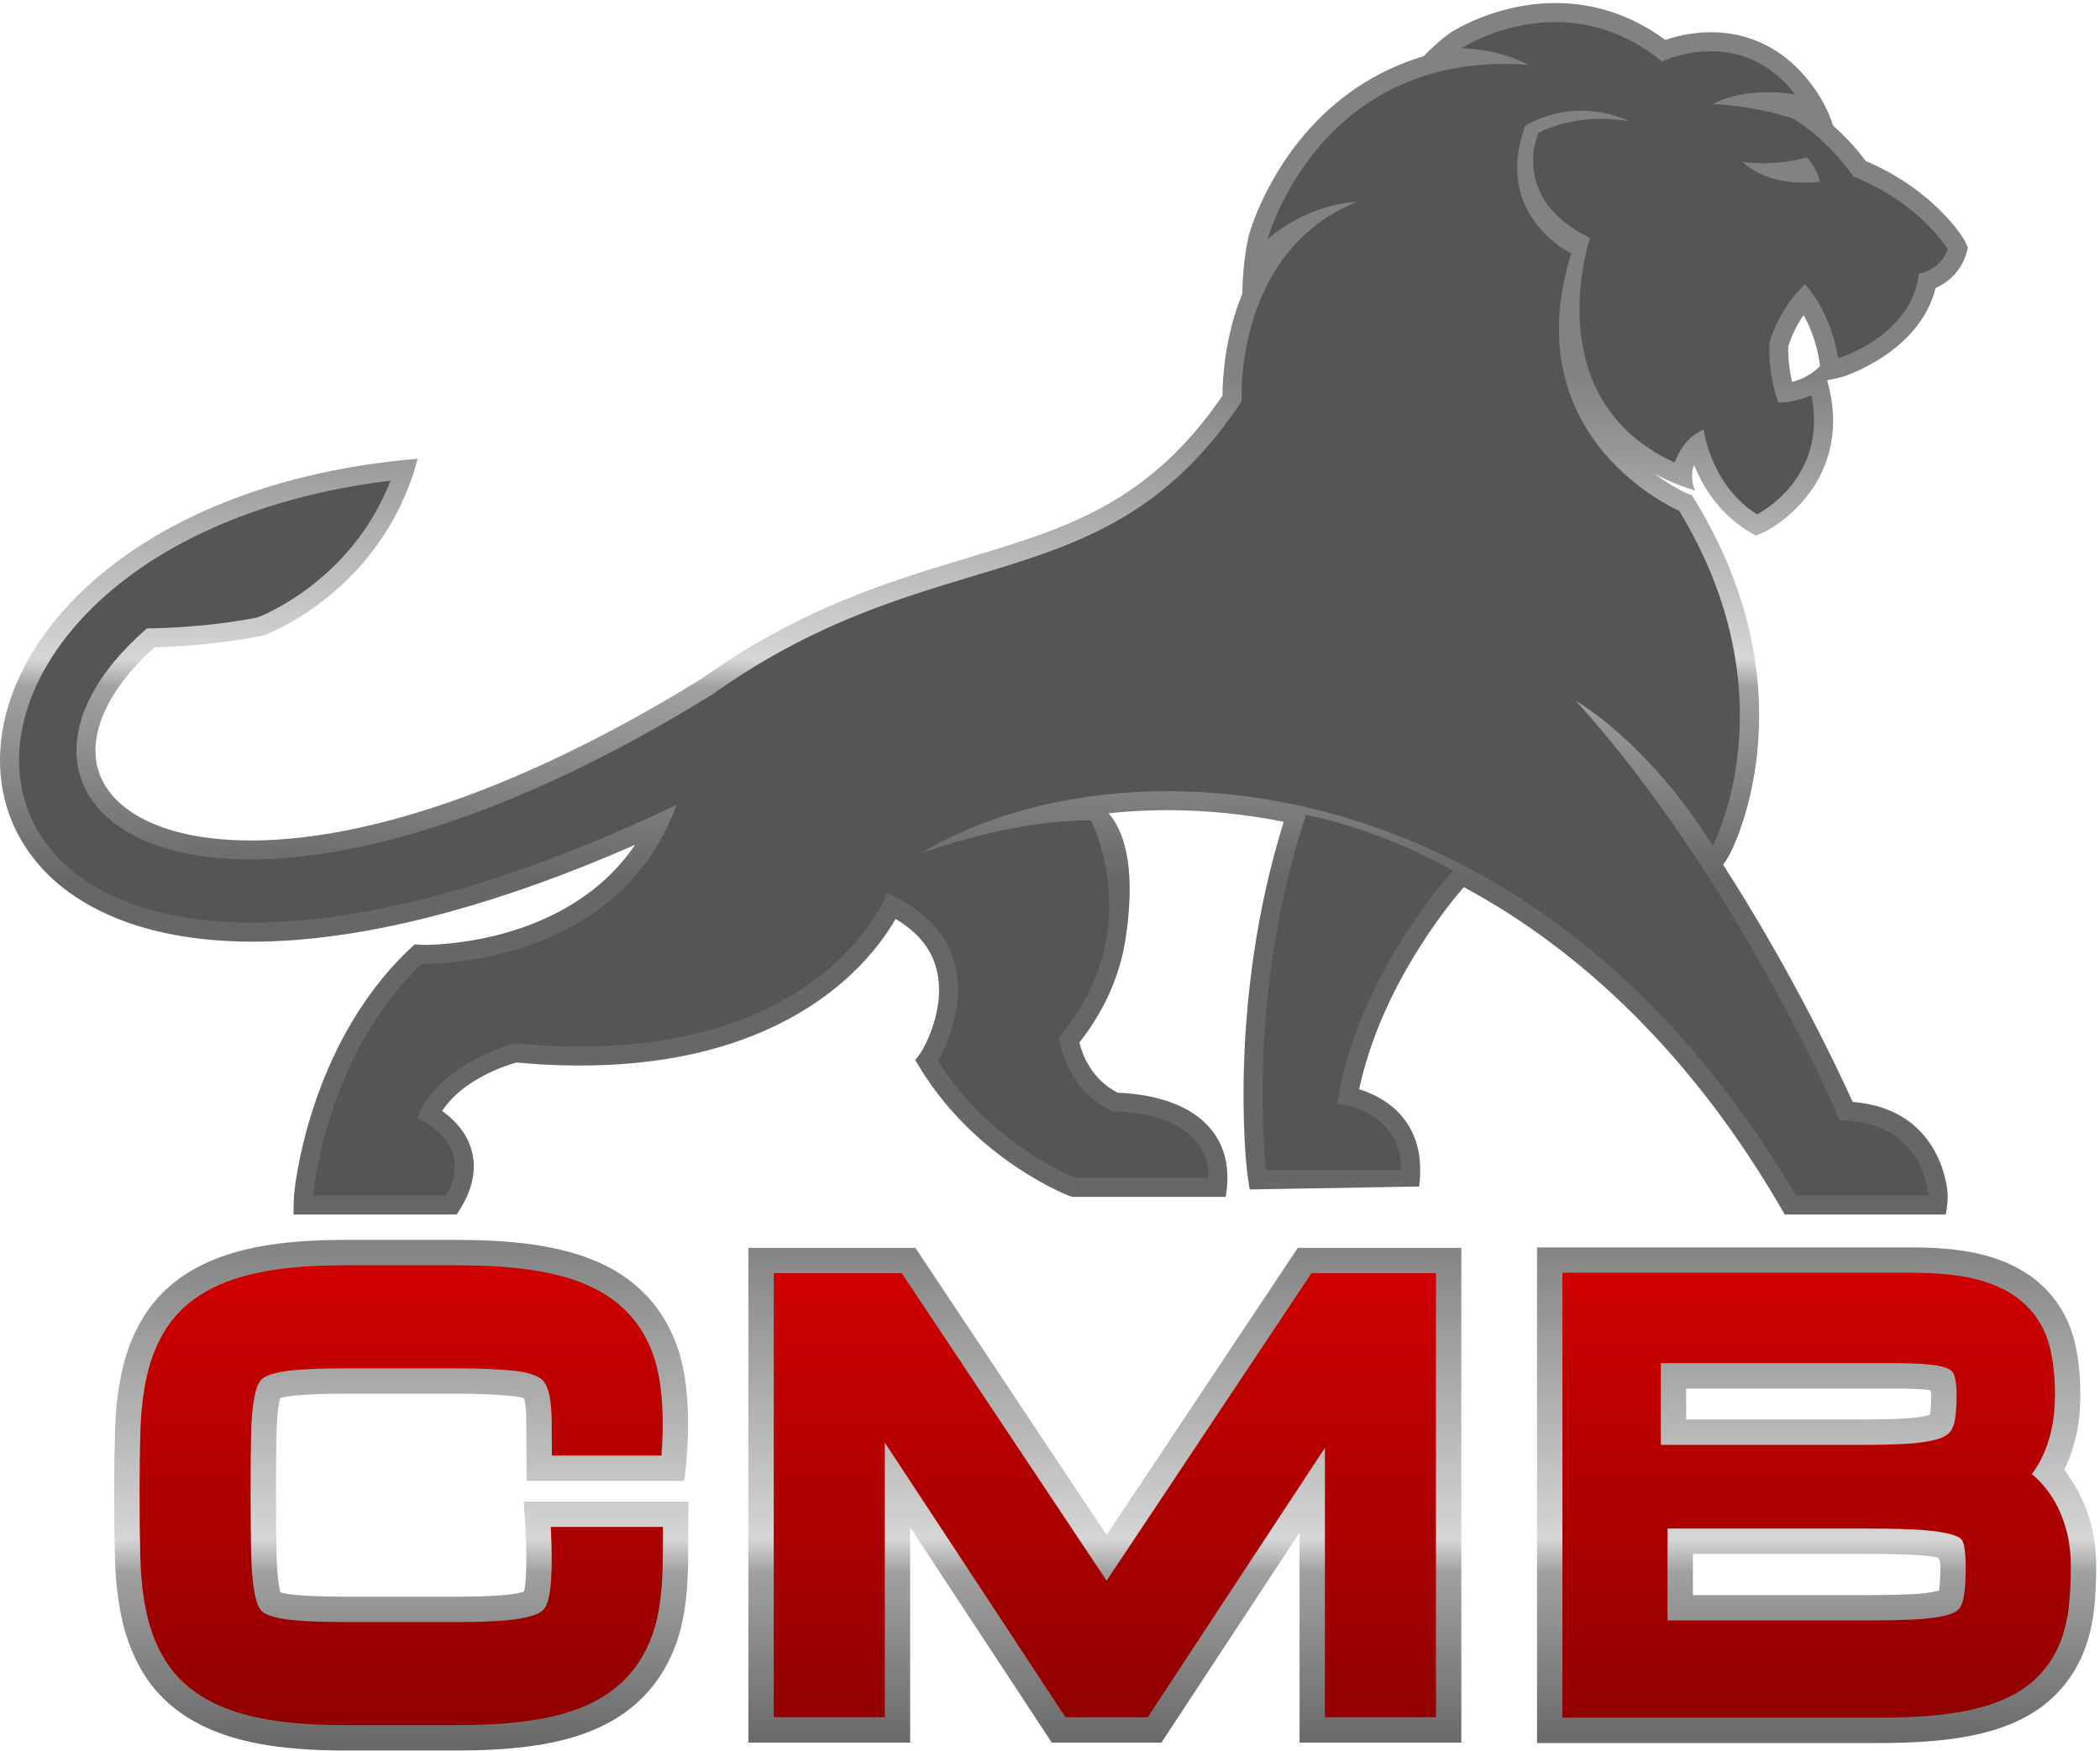
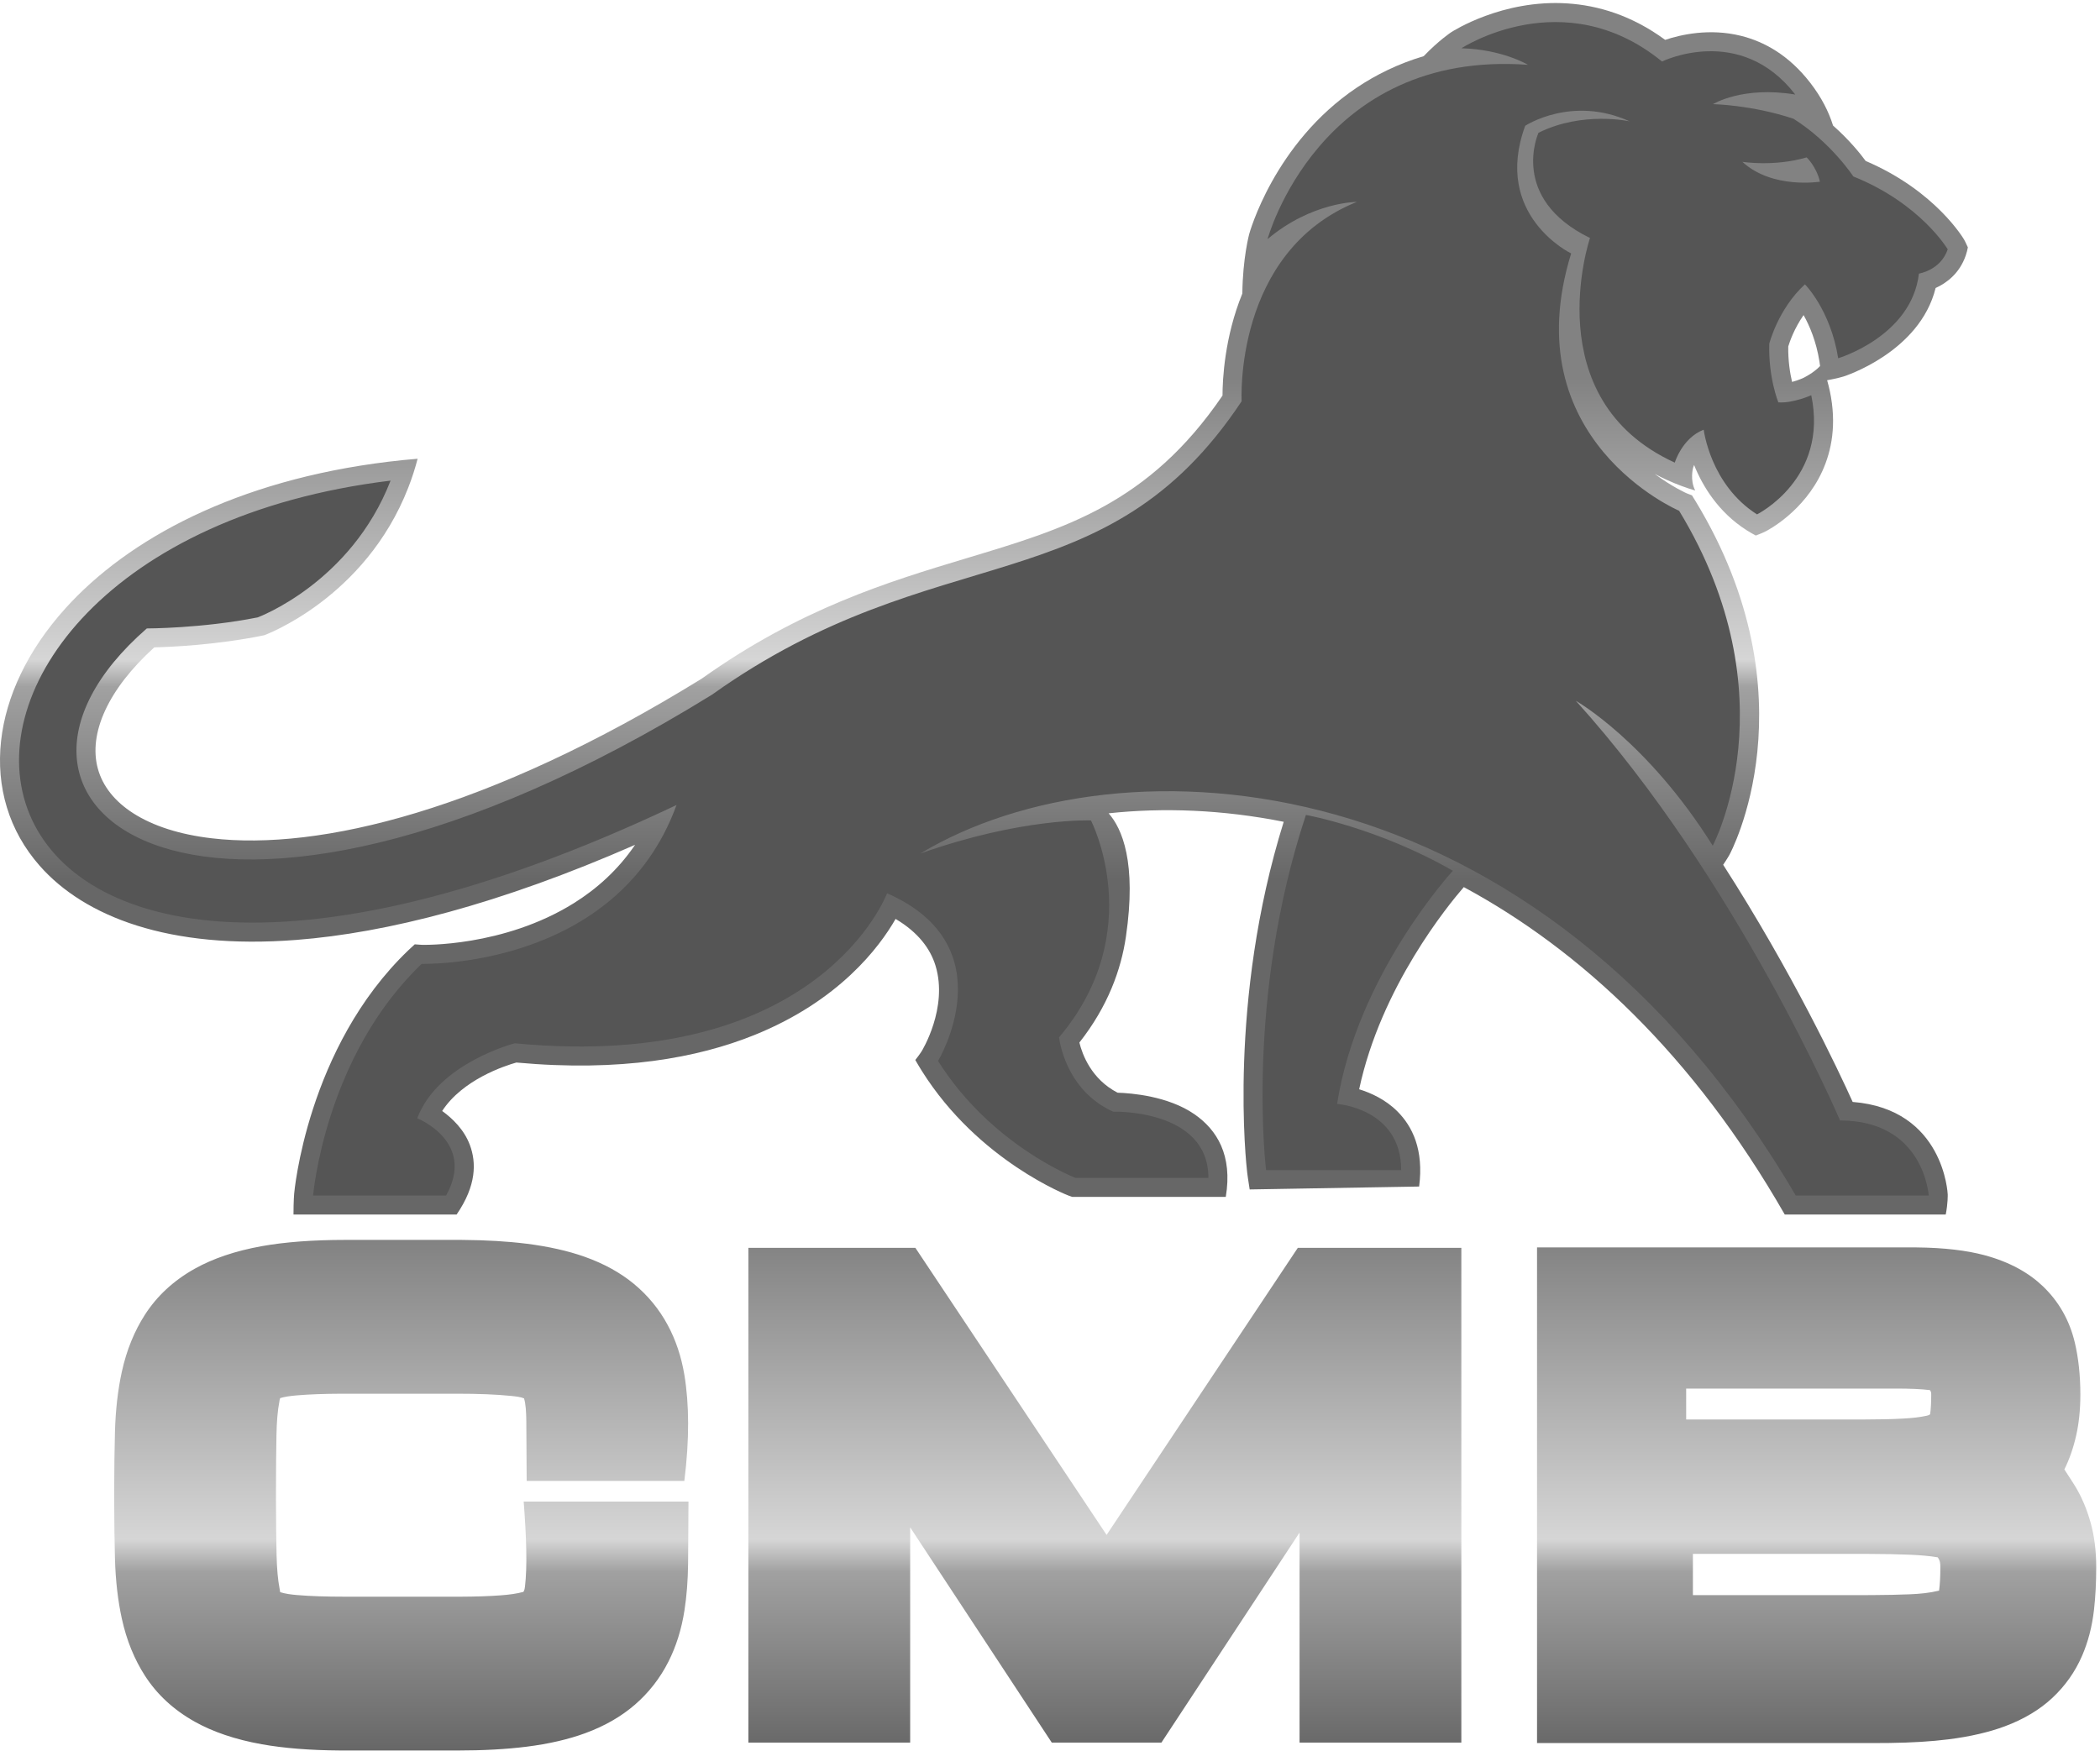
<svg xmlns="http://www.w3.org/2000/svg" width="331px" height="276px" viewBox="0 0 331 276" version="1.1">
  <title>logo</title>
  <desc>Created with Sketch.</desc>
  <defs>
    <linearGradient x1="51.131%" y1="0%" x2="51.131%" y2="100%" id="linearGradient-1">
      <stop stop-color="#828282" offset="0%" />
      <stop stop-color="#D6D6D6" offset="58.668%" />
      <stop stop-color="#A1A1A1" offset="64.984%" />
      <stop stop-color="#676767" offset="100%" />
    </linearGradient>
    <linearGradient x1="50%" y1="0%" x2="50%" y2="100%" id="linearGradient-2">
      <stop stop-color="#D00000" offset="0%" />
      <stop stop-color="#900000" offset="100%" />
    </linearGradient>
    <linearGradient x1="51.132%" y1="31.353%" x2="51.131%" y2="72.339%" id="linearGradient-3">
      <stop stop-color="#828282" offset="0%" />
      <stop stop-color="#D6D6D6" offset="56.042%" />
      <stop stop-color="#A1A1A1" offset="61.451%" />
      <stop stop-color="#676767" offset="100%" />
    </linearGradient>
  </defs>
  <g id="Page-1" stroke="none" stroke-width="1" fill="none" fill-rule="evenodd">
    <g id="logo">
      <g id="cmb" transform="translate(18, 195.477)" fill-rule="nonzero">
        <path d="M54.02,0 L36.46,0 C31.249,0 26.863,0.343 23.297,0.98 C19.009,1.745 15.51,2.974 12.74,4.519 C9.309,6.432 6.714,8.89 4.85,11.784 C3.203,14.341 1.961,17.33 1.204,20.785 C0.587,23.6 0.214,26.778 0.119,30.322 C0.047,33.042 0.007,36.028 0,39.279 L0,41.213 C0.007,44.472 0.047,47.458 0.119,50.178 C0.214,53.722 0.587,56.9 1.204,59.715 C1.961,63.17 3.203,66.159 4.85,68.716 C6.714,71.61 9.309,74.068 12.74,75.981 C15.51,77.526 19.009,78.755 23.297,79.52 C26.688,80.125 30.819,80.466 35.692,80.498 L36.439,80.5 L53.999,80.5 C58.175,80.5 61.828,80.295 64.959,79.903 C68.539,79.456 71.613,78.729 74.197,77.785 C77.37,76.626 79.957,75.1 82.027,73.314 C84.254,71.393 86.035,69.112 87.368,66.469 C88.557,64.111 89.417,61.43 89.885,58.404 C90.227,56.2 90.422,53.758 90.455,51.077 L90.517,41.25 L64.544,41.25 C64.983,47.029 65.119,51.499 64.748,54.648 C64.715,54.933 64.679,55.2 64.499,55.49 C63.499,55.771 62.288,55.935 60.873,56.04 C59.105,56.171 57.025,56.239 54.632,56.249 L53.986,56.25 L36.46,56.25 C33.431,56.25 30.881,56.167 28.811,55.99 C27.846,55.907 27.002,55.795 26.16,55.539 C26.128,55.37 26.109,55.183 26.071,54.993 C25.788,53.558 25.645,51.792 25.594,49.701 C25.535,47.243 25.503,44.337 25.499,40.982 L25.499,39.507 C25.503,36.145 25.528,33.225 25.575,30.756 C25.616,28.682 25.751,26.93 26.032,25.507 C26.069,25.319 26.069,25.124 26.169,24.938 C26.901,24.713 27.788,24.598 28.811,24.51 C30.735,24.345 33.076,24.262 35.831,24.251 L36.478,24.25 L53.999,24.25 C57.384,24.25 60.222,24.359 62.514,24.594 C63.313,24.676 64.027,24.752 64.597,24.98 C64.877,25.911 64.938,27.121 64.957,28.569 L65.015,38 L89.865,38 C90.684,31.406 90.629,25.834 89.869,21.271 C89.384,18.361 88.498,15.766 87.266,13.465 C85.919,10.946 84.123,8.753 81.869,6.896 C79.816,5.206 77.248,3.751 74.101,2.641 C71.544,1.74 68.502,1.04 64.959,0.597 C62.026,0.23 58.638,0.027 54.792,0.002 L54.02,0 Z M283.403,1.181 L284.027,1.184 C288.448,1.222 292.024,1.671 294.776,2.406 C298.829,3.489 301.835,5.238 304.003,7.314 C306.49,9.697 308.197,12.649 309.038,16.22 C309.596,18.594 309.904,21.315 309.904,24.391 C309.904,26.81 309.669,28.941 309.254,30.791 C308.788,32.868 308.146,34.657 307.384,36.181 C307.958,37.116 308.571,37.978 309.139,38.924 C310.108,40.54 310.923,42.425 311.527,44.605 C312.086,46.62 312.404,48.94 312.404,51.578 C312.404,54.032 312.284,56.278 312.054,58.317 C311.749,61.016 311.102,63.431 310.17,65.579 C309.072,68.108 307.502,70.332 305.449,72.242 C303.564,73.995 301.1,75.536 297.951,76.703 C295.538,77.597 292.592,78.301 289.094,78.74 C286.455,79.072 283.365,79.267 279.811,79.31 L279.811,79.31 L279.056,79.317 L278.296,79.319 L224.266,79.319 L224.266,1.181 L283.403,1.181 Z M276.437,49.501 L248.835,49.5 L248.835,56 L276.454,55.999 L277.085,55.997 C279.327,55.986 281.313,55.944 283.033,55.871 C284.679,55.8 286.077,55.666 287.636,55.295 C287.777,54.268 287.835,53.028 287.835,51.578 C287.835,51.062 287.821,50.582 287.421,50.044 C286.222,49.833 284.758,49.703 283.033,49.629 C281.152,49.549 278.953,49.507 276.437,49.501 Z M280.874,23.438 L247.772,23.438 L247.772,28.312 L275.796,28.312 C278.197,28.312 280.268,28.265 282.007,28.167 C283.425,28.087 284.635,27.952 285.633,27.732 C285.837,27.688 286.027,27.649 286.228,27.486 C286.348,26.618 286.397,25.586 286.397,24.391 C286.397,24.148 286.397,23.918 286.187,23.679 C284.804,23.511 283.032,23.438 280.874,23.438 Z M126.28,1.25 L99.96,1.25 L99.96,79.25 L125.46,79.25 L125.46,45.314 L147.779,79.25 L165.063,79.25 L186.835,46.139 L186.835,79.25 L212.335,79.25 L212.335,1.25 L186.562,1.25 L156.421,46.512 L126.28,1.25 Z" id="silver" fill="url(#linearGradient-1)" />
-         <path d="M54.007,4 L36.46,4 C31.528,4 27.376,4.315 24,4.918 C20.223,5.591 17.13,6.651 14.689,8.012 C11.88,9.579 9.74,11.578 8.213,13.949 C6.806,16.134 5.757,18.692 5.111,21.641 C4.543,24.235 4.205,27.163 4.118,30.429 C4.046,33.119 4.007,36.072 4,39.287 L4,41.213 C4.007,44.428 4.046,47.381 4.118,50.071 C4.205,53.337 4.543,56.265 5.111,58.859 C5.757,61.808 6.806,64.366 8.213,66.551 C9.74,68.922 11.88,70.921 14.689,72.488 C17.13,73.849 20.223,74.909 24,75.582 C27.206,76.154 31.111,76.468 35.718,76.498 L36.452,76.5 L53.999,76.5 C57.986,76.5 61.473,76.308 64.463,75.934 C67.702,75.529 70.486,74.883 72.824,74.028 C75.49,73.054 77.674,71.787 79.414,70.286 C81.241,68.709 82.703,66.837 83.796,64.669 C84.809,62.658 85.533,60.37 85.932,57.792 C86.247,55.76 86.424,53.51 86.455,51.04 L86.492,45.25 L68.814,45.25 C69.027,49.319 69.016,52.608 68.721,55.115 C68.608,56.076 68.423,56.91 68.107,57.598 C67.936,57.97 67.707,58.287 67.399,58.533 C66.941,58.9 66.315,59.135 65.577,59.342 C64.364,59.683 62.892,59.902 61.169,60.029 C59.322,60.166 57.148,60.238 54.649,60.249 L53.994,60.25 L36.46,60.25 C33.296,60.25 30.632,60.161 28.469,59.975 C26.779,59.83 25.372,59.574 24.268,59.129 C23.766,58.926 23.333,58.683 23.058,58.295 C22.609,57.663 22.35,56.799 22.147,55.767 C21.827,54.148 21.652,52.157 21.595,49.797 C21.535,47.314 21.503,44.377 21.499,40.987 L21.499,39.507 C21.503,36.113 21.528,33.168 21.576,30.679 C21.622,28.329 21.79,26.346 22.108,24.733 C22.309,23.714 22.566,22.861 23.016,22.237 C23.305,21.836 23.749,21.581 24.268,21.371 C25.372,20.926 26.779,20.67 28.469,20.525 C30.483,20.352 32.932,20.263 35.815,20.251 L36.47,20.25 L53.999,20.25 C57.546,20.25 60.521,20.368 62.922,20.615 C64.593,20.786 65.976,21.103 67.012,21.725 C67.609,22.083 68.002,22.632 68.257,23.319 C68.74,24.619 68.93,26.366 68.957,28.532 L68.99,34 L86.253,34 C86.62,29.364 86.492,25.341 85.923,21.928 C85.515,19.478 84.777,17.29 83.74,15.352 C82.638,13.293 81.169,11.502 79.326,9.984 C77.595,8.559 75.422,7.348 72.771,6.413 C70.448,5.594 67.681,4.968 64.463,4.566 C61.666,4.216 58.434,4.025 54.766,4.002 L54.007,4 Z M124.138,5.25 L103.96,5.25 L103.96,75.25 L121.46,75.25 L121.46,31.952 L149.936,75.25 L162.906,75.25 L190.835,32.775 L190.835,75.25 L208.335,75.25 L208.335,5.25 L188.704,5.25 L156.421,53.729 L124.138,5.25 Z M283.385,5.181 L283.993,5.184 C288.001,5.218 291.247,5.604 293.744,6.271 C297.021,7.146 299.479,8.52 301.236,10.203 C303.172,12.057 304.491,14.359 305.144,17.136 C305.64,19.244 305.904,21.661 305.904,24.391 C305.904,26.478 305.709,28.318 305.351,29.915 C304.964,31.638 304.439,33.127 303.806,34.392 C303.334,35.337 302.811,36.176 302.247,36.916 C302.415,37.057 302.583,37.202 302.75,37.351 C303.847,38.333 304.842,39.537 305.709,40.982 C306.509,42.316 307.174,43.875 307.673,45.673 C308.146,47.38 308.404,49.346 308.404,51.578 C308.404,53.868 308.294,55.965 308.079,57.869 C307.823,60.141 307.286,62.177 306.5,63.987 C305.623,66.009 304.366,67.786 302.725,69.313 C301.177,70.753 299.142,71.995 296.561,72.952 C294.391,73.756 291.739,74.377 288.596,74.771 C285.724,75.132 282.291,75.319 278.296,75.319 L278.296,75.319 L228.266,75.319 L228.266,5.181 L283.385,5.181 Z M275.796,45.5 L244.835,45.5 L244.835,60 L276.455,59.999 L277.099,59.997 C279.404,59.985 281.44,59.942 283.203,59.867 C285.094,59.786 286.698,59.622 288.013,59.356 C288.95,59.167 289.725,58.936 290.304,58.58 C290.609,58.392 290.85,58.146 291.02,57.836 C291.32,57.291 291.492,56.618 291.599,55.839 C291.76,54.661 291.835,53.241 291.835,51.578 C291.835,50.375 291.768,49.327 291.617,48.435 C291.543,47.992 291.436,47.602 291.225,47.294 C291.082,47.084 290.861,46.942 290.609,46.816 C289.977,46.5 289.137,46.284 288.113,46.104 C286.771,45.868 285.134,45.715 283.203,45.633 C281.116,45.544 278.647,45.5 275.796,45.5 Z M280.874,19.438 L243.772,19.438 L243.772,32.312 L275.796,32.312 C278.284,32.312 280.43,32.262 282.232,32.161 C283.898,32.067 285.319,31.897 286.493,31.639 C287.405,31.438 288.156,31.187 288.724,30.83 C289.106,30.59 289.409,30.282 289.625,29.9 C289.917,29.382 290.091,28.755 290.191,28.032 C290.331,27.012 290.397,25.798 290.397,24.391 C290.397,23.127 290.293,22.091 290.016,21.299 C289.887,20.931 289.66,20.646 289.329,20.448 C288.676,20.058 287.777,19.844 286.671,19.709 C285.162,19.525 283.229,19.438 280.874,19.438 Z" id="red" fill="url(#linearGradient-2)" />
      </g>
      <g id="lion">
        <path d="M228.713,5.097 C228.927,4.957 236.796,-0.139 247.074,0.54 C251.858,0.855 257.169,2.398 262.462,6.286 C264.879,5.474 269.428,4.414 274.385,5.643 C278.038,6.549 281.937,8.66 285.343,13.071 C287.11,15.359 288.245,17.619 288.921,19.79 C291.536,22.107 293.245,24.26 294.071,25.381 C305.181,30.121 309.584,37.784 309.584,37.784 C309.619,37.846 309.849,38.259 310.173,38.997 C310.098,39.414 309.988,39.842 309.838,40.28 C308.848,43.172 306.729,44.66 305.091,45.405 C302.577,55.578 290.587,59.354 290.587,59.354 C290.587,59.354 289.593,59.666 287.99,59.947 C288.152,60.507 288.297,61.089 288.424,61.693 C289.506,66.847 288.718,71.006 287.236,74.268 C284.346,80.628 278.684,83.573 278.319,83.76 C278.213,83.814 277.655,84.094 276.748,84.429 C276.28,84.184 275.814,83.916 275.35,83.622 C270.824,80.756 268.35,76.602 267.021,73.312 C266.902,73.604 266.852,73.793 266.852,73.793 C266.852,73.793 266.348,75.681 267.197,77.332 C265.745,76.909 264.256,76.357 262.731,75.66 C262.065,75.356 261.424,75.038 260.807,74.709 C263.633,76.805 265.838,77.766 265.838,77.766 C265.838,77.766 266.136,77.895 266.688,78.095 C266.868,78.383 267.047,78.674 267.226,78.967 C286.099,110.019 272.605,134.744 272.605,134.744 C272.605,134.744 272.283,135.335 271.604,136.337 C282.494,153.288 289.733,168.669 292.016,173.726 C306.454,174.857 306.996,188.293 306.996,188.293 C307,188.403 307.034,189.682 306.686,191.477 L306.686,191.477 L281.313,191.477 C266.889,166.281 249.069,149.752 230.723,139.856 C228.325,142.616 217.664,155.584 214.23,171.728 C216.072,172.298 218.37,173.334 220.239,175.199 C222.633,177.586 224.432,181.263 223.682,187.063 L223.682,187.063 L196.972,187.522 C196.716,185.96 196.601,185.018 196.578,184.83 C196.451,183.752 193.497,157.902 202.337,129.561 C192.702,127.64 183.351,127.298 174.741,128.222 C176.857,130.618 179.186,135.966 177.464,147.691 C176.701,152.882 174.627,158.648 170.131,164.363 C170.601,166.27 172.033,170.147 176.155,172.27 C178.269,172.334 184.118,172.782 188.286,175.677 C191.808,178.124 194.305,182.121 193.206,188.694 L193.206,188.694 L169.002,188.694 C168.629,188.569 168.432,188.494 168.432,188.494 C168.432,188.494 154.241,183.072 145.312,168.855 C144.947,168.275 144.6,167.693 144.27,167.111 C144.934,166.276 145.285,165.709 145.285,165.709 C145.285,165.709 149.483,158.914 147.459,152.257 C146.642,149.566 144.723,146.984 141.162,144.874 C138.6,149.344 132.257,157.796 118.889,163.184 C109.959,166.784 97.803,169.018 81.388,167.514 C79.529,168.039 72.917,170.202 69.695,175.152 C71.294,176.304 73.152,178.077 74.058,180.506 C75.085,183.259 75.124,186.885 71.97,191.477 L71.97,191.477 L46.26,191.477 C46.26,189.42 46.362,188.225 46.362,188.225 C46.362,188.225 48.324,165.153 64.393,149.787 C64.717,149.477 65.044,149.174 65.373,148.878 C66.132,148.944 66.556,148.956 66.556,148.956 C66.556,148.956 79.315,149.33 90.436,142.397 C93.993,140.179 97.379,137.198 100.101,133.191 C78.733,142.554 60.963,147.078 46.712,148.183 C26.574,149.744 13.297,144.481 6.264,136.501 C1.39,130.971 -0.632,124.071 0.169,116.799 C0.932,109.872 4.297,102.571 10.321,95.9 C20.15,85.015 37.166,75.721 61.199,72.795 C62.764,72.604 64.307,72.447 65.825,72.324 C65.439,73.811 64.954,75.326 64.358,76.86 C57.549,94.375 41.639,100.154 41.639,100.154 C34.119,101.689 27.047,101.993 24.32,102.059 C20.658,105.378 18.091,108.728 16.586,111.978 C15.07,115.252 14.658,118.393 15.426,121.193 C16.19,123.977 18.114,126.36 20.992,128.207 C24.098,130.2 28.268,131.563 33.385,132.162 C50.277,134.143 76.872,127.819 110.606,106.991 C126.169,95.92 139.981,91.73 152.432,87.98 C167.786,83.356 180.999,79.509 192.691,62.367 C192.695,59.846 193.003,53.178 195.817,46.273 C195.876,40.68 196.896,36.908 196.896,36.908 C196.896,36.908 200.768,22.575 213.894,13.788 C216.892,11.78 220.372,10.053 224.401,8.854 C226.775,6.377 228.708,5.1 228.708,5.1 Z M286.88,57.708 C285.841,58.817 284.263,59.571 284.263,59.571 C284.263,59.571 283.468,59.951 282.464,60.212 C282.145,58.848 281.828,56.899 281.862,54.628 C282.083,53.893 282.792,51.816 284.279,49.676 C285.227,51.36 286.268,53.801 286.772,56.951 C286.812,57.207 286.849,57.459 286.88,57.708 Z" id="Fill-3" fill="url(#linearGradient-3)" />
        <path d="M205.837,128.477 C205.837,128.477 217.243,130.525 229,137.28 C229,137.28 213.931,153.627 210.753,174.042 C210.753,174.042 220.854,174.728 220.854,184.477 L220.854,184.477 L199.558,184.477 C199.558,184.477 196.229,157.522 205.837,128.477 Z M284.761,24.816 C284.761,24.816 286.275,26.208 286.857,28.642 C286.857,28.642 279.347,29.86 274.632,25.512 C274.632,25.512 279.58,26.323 284.761,24.816 Z M284.49,44.827 C284.49,44.827 288.512,48.825 289.734,56.477 C289.734,56.477 301.295,53.048 302.459,43.135 C302.459,43.135 305.864,42.627 307,39.309 C307,39.309 302.732,32.076 292.12,27.82 C292.12,27.82 288.604,22.439 282.687,18.721 C276.087,16.526 269.999,16.419 269.999,16.419 C269.999,16.419 274.656,13.521 282.969,14.905 C274.282,3.657 261.965,9.695 261.965,9.695 C246.455,-2.952 230.354,7.608 230.354,7.608 C236.816,7.782 240.833,10.217 240.833,10.217 C207.916,7.831 199.791,37.695 199.791,37.695 C206.752,31.831 213.855,31.831 213.855,31.831 C194.41,39.715 195.706,63.26 195.706,63.26 C174.151,95.714 147.837,84.12 112.225,109.521 C31.697,159.25 -9.171,127.25 23.14,99.077 C23.14,99.077 31.872,99.077 40.604,97.338 C40.604,97.338 55.274,91.946 61.562,75.773 C-26.985,86.555 -17.582,185.811 106.636,126.912 C97.19,152.873 66.467,151.955 66.467,151.955 C51.199,166.555 49.351,188.477 49.351,188.477 L70.311,188.477 C75.067,180.004 65.768,176.303 65.768,176.303 C69.013,167.598 81.137,164.477 81.137,164.477 C129.325,169.105 139.818,140.825 139.818,140.825 C158.782,149.163 147.853,167.26 147.853,167.26 C156.221,180.583 169.509,185.694 169.509,185.694 L190.468,185.694 C190.468,174.787 175.447,175.259 175.447,175.259 C167.748,171.772 166.932,163.54 166.932,163.54 C181.02,146.845 171.954,129.347 171.954,129.347 C171.954,129.347 161.111,128.873 145.058,134.564 C176.48,115.656 242.497,119.25 283.043,188.477 L304.002,188.477 C304.002,188.477 303.274,176.65 290.03,176.65 C290.03,176.65 273.759,138.555 248.381,110.483 C248.381,110.483 259.612,116.816 269.959,133.331 C269.959,133.331 282.491,109.859 264.662,80.526 C264.662,80.526 238.538,69.396 247.644,39.956 C247.644,39.956 235.22,33.975 240.401,19.831 C240.401,19.831 247.736,14.99 256.876,19.135 C256.876,19.135 249.483,17.461 242.497,20.932 C242.497,20.932 237.781,31.251 250.613,37.521 C250.613,37.521 242.031,62.903 263.978,72.932 C263.978,72.932 265.143,69.048 268.538,67.74 C268.538,67.74 269.567,76.41 276.939,81.096 C276.939,81.096 288.254,75.483 285.488,62.31 C285.488,62.31 282.607,63.598 280.303,63.434 C280.303,63.434 278.707,59.54 278.872,54.183 C278.872,54.183 280.221,48.758 284.49,44.827 L284.49,44.827 Z" id="Fill-3" fill="#555555" />
      </g>
    </g>
  </g>
</svg>